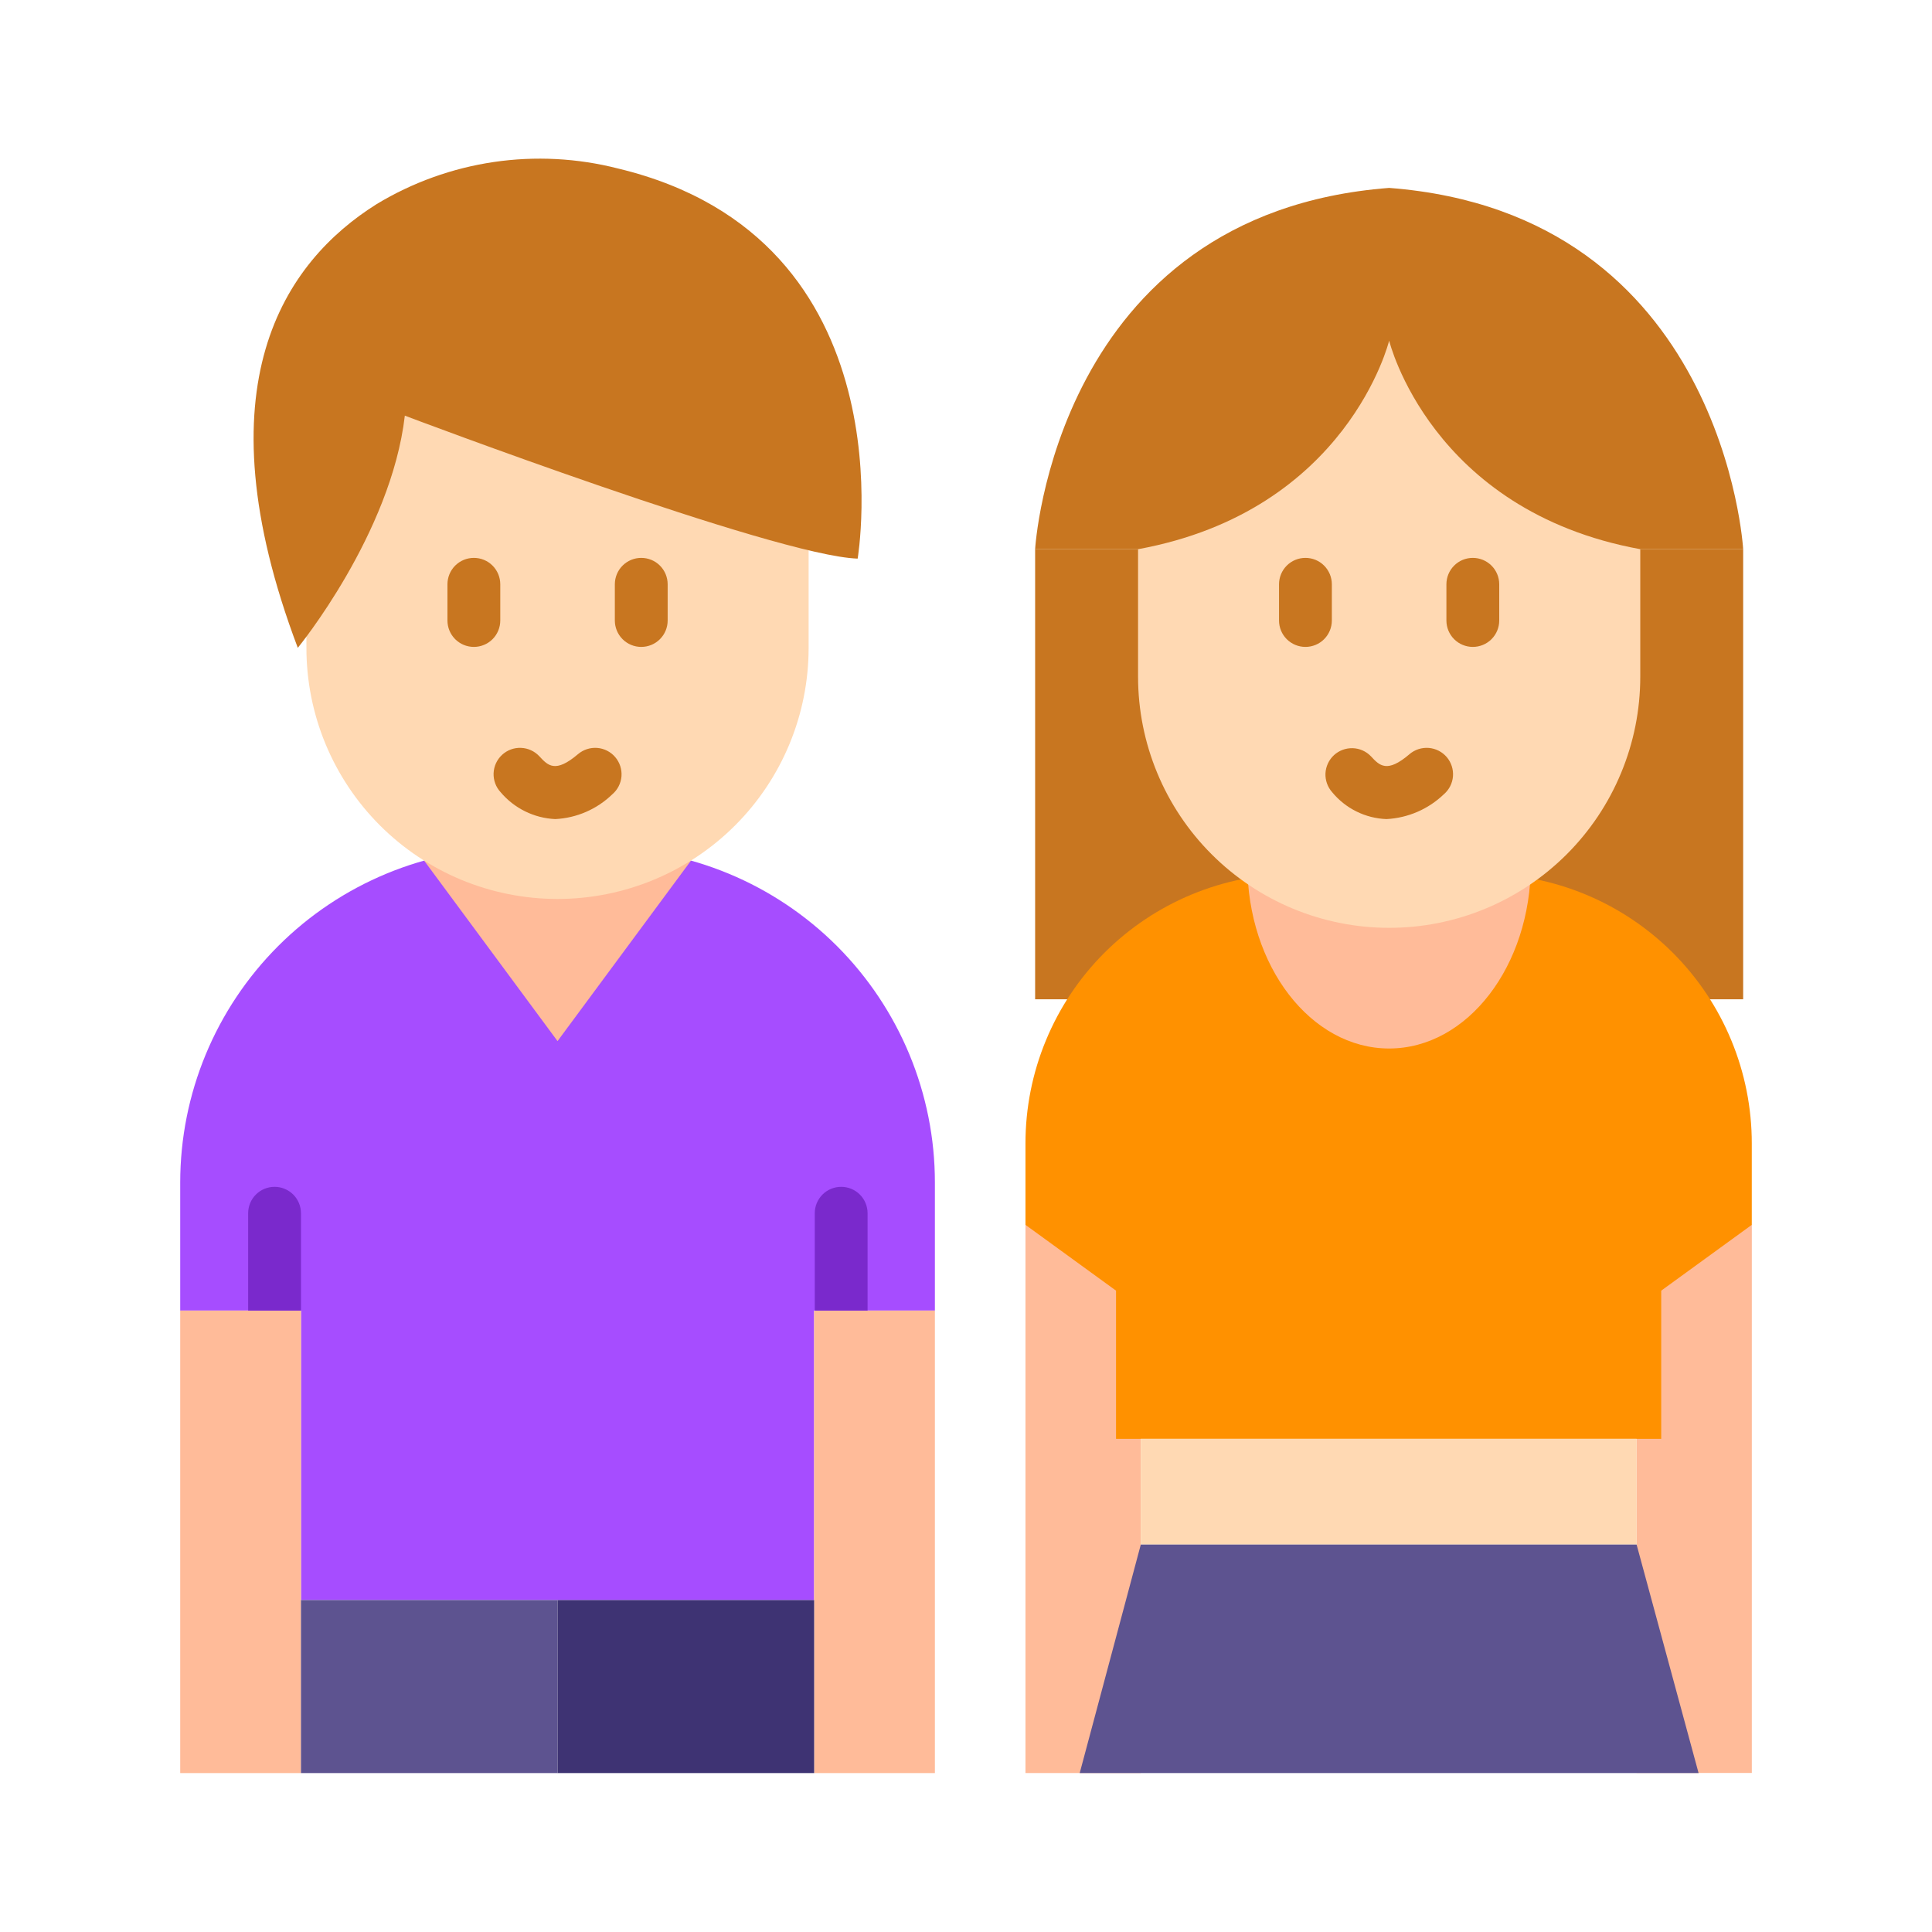
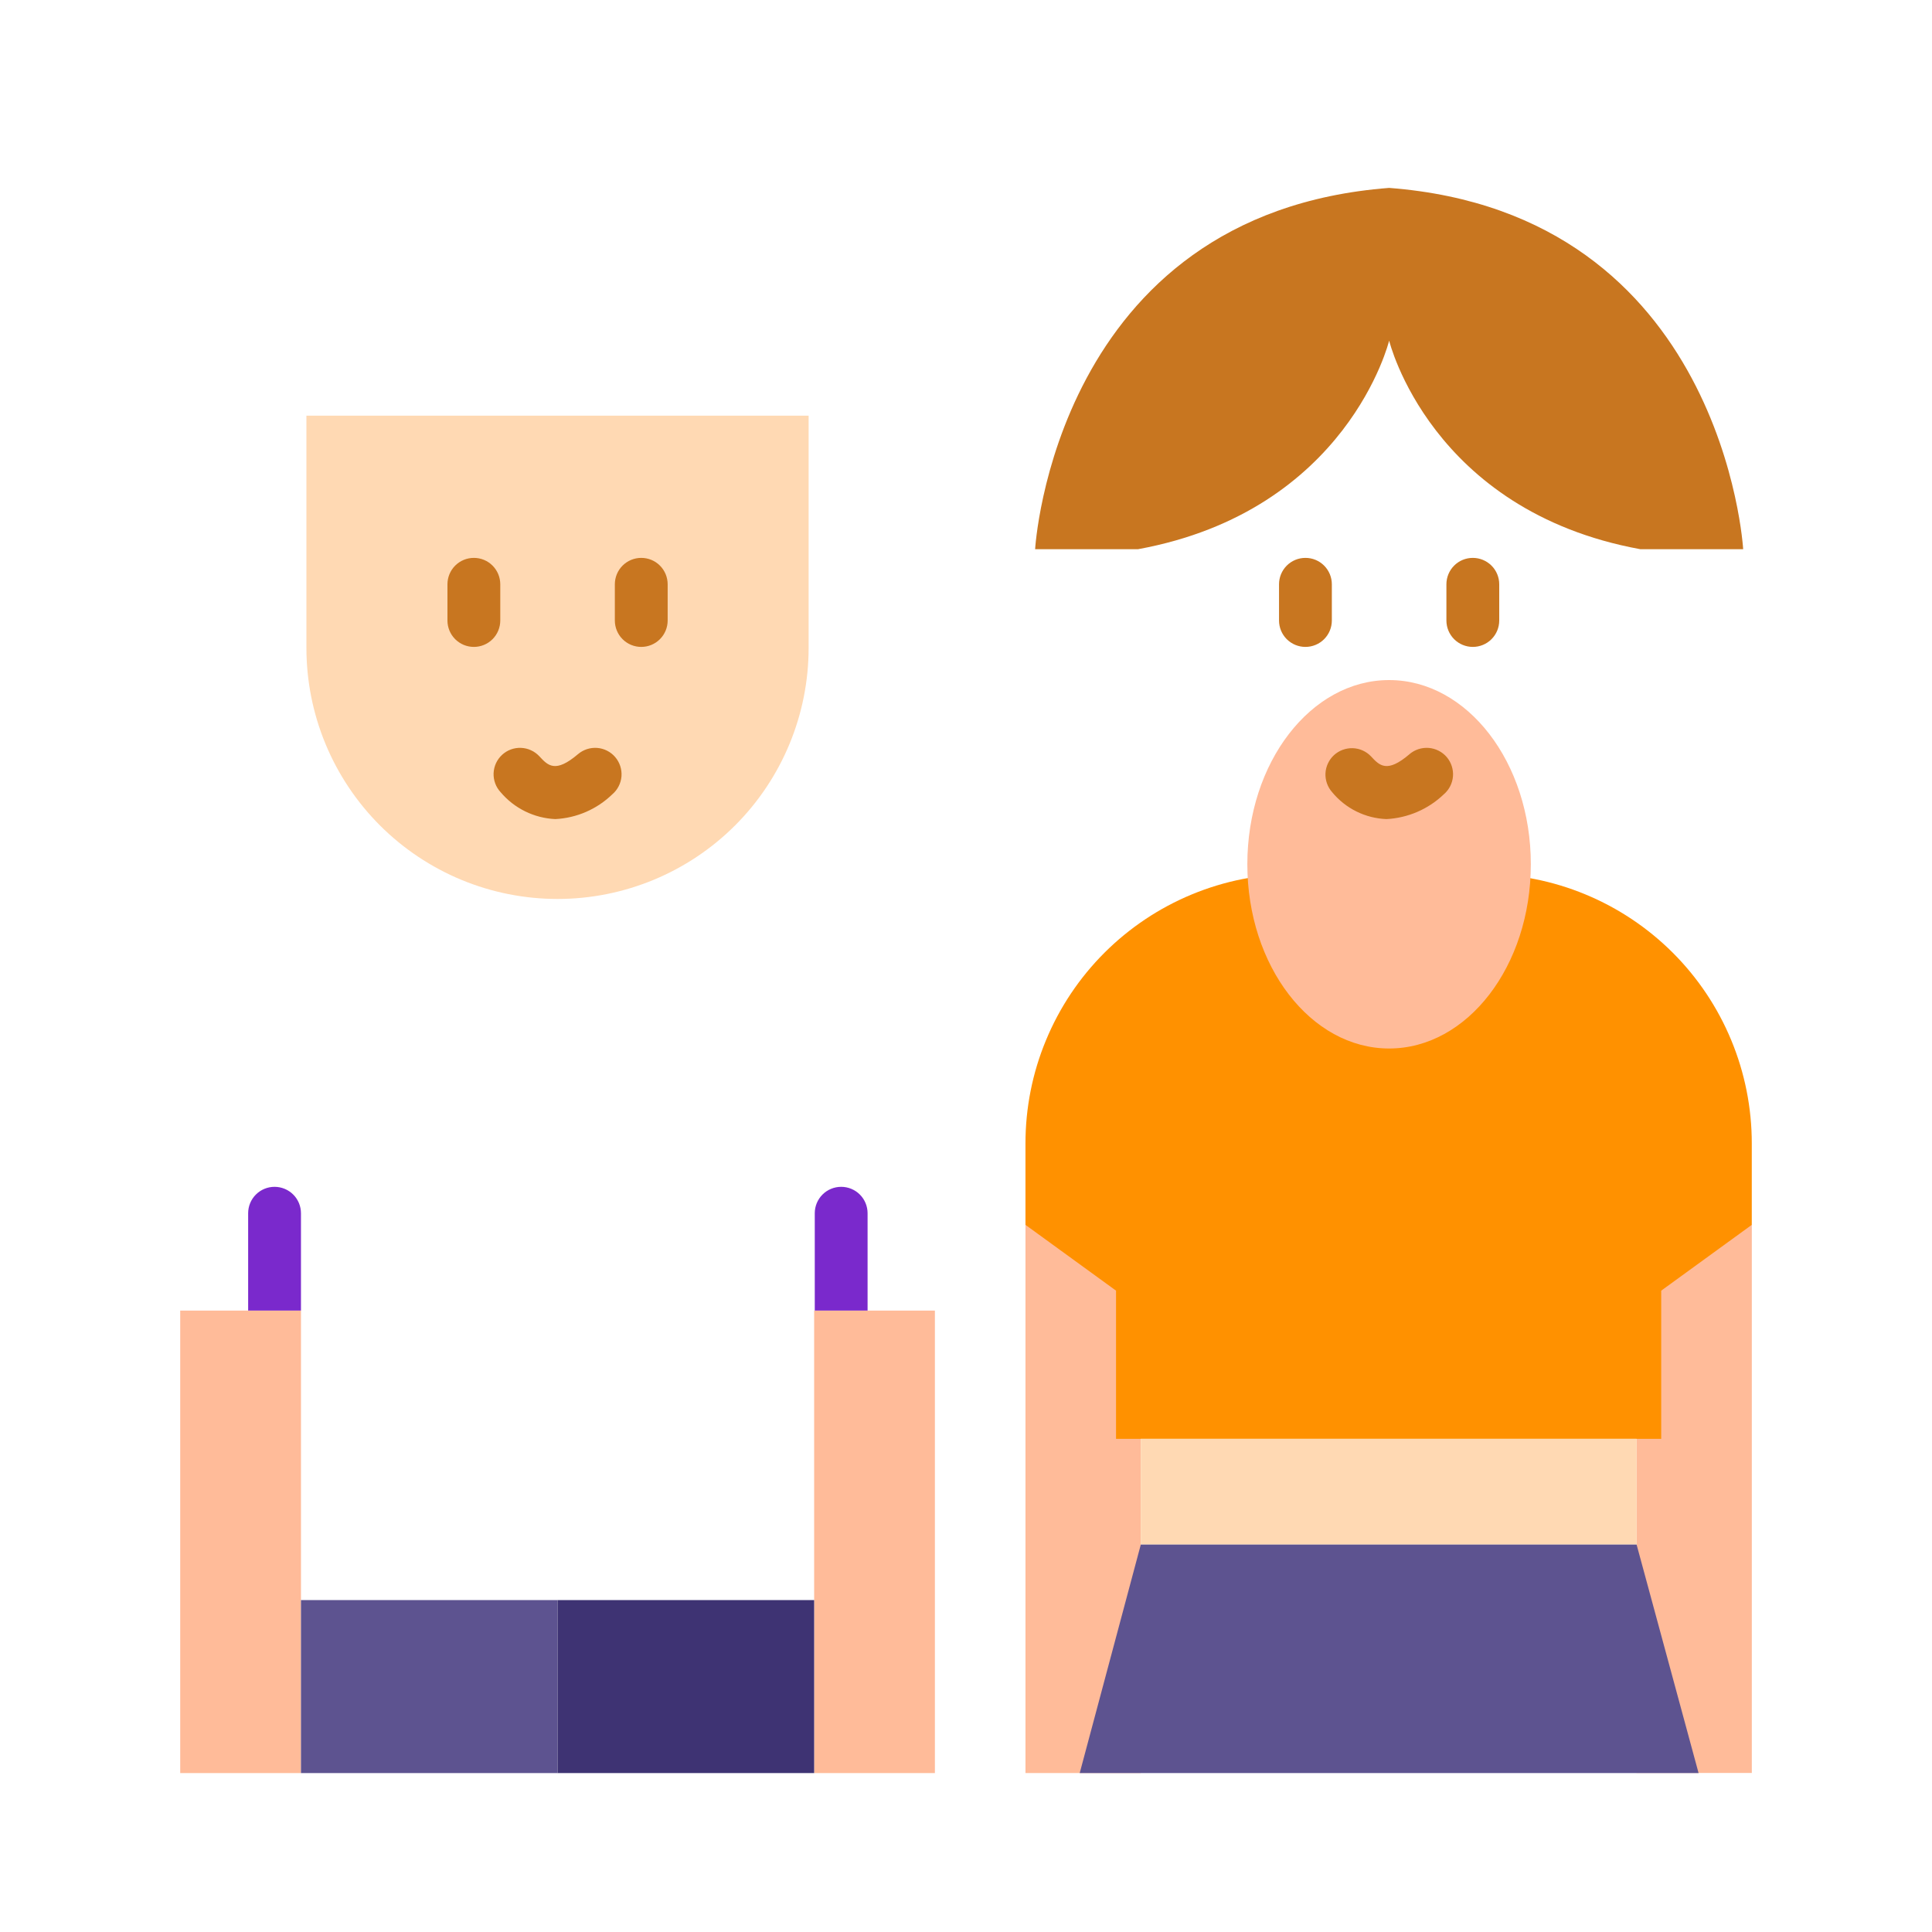
<svg xmlns="http://www.w3.org/2000/svg" width="50" height="50" viewBox="0 0 50 50" fill="none">
-   <path d="M24.195 30.605V33.918H21.07V41.41H7.789V33.918H4.664V30.605C4.664 28.31 5.575 26.109 7.198 24.485C8.82 22.862 11.021 21.95 13.316 21.949H15.543C17.838 21.95 20.039 22.862 21.662 24.485C23.284 26.109 24.196 28.31 24.195 30.605Z" fill="#A64DFF" />
  <path d="M4.664 33.918H7.789V45.887H4.664V33.918ZM21.07 33.918H24.195V45.887H21.07V33.918Z" fill="#FFBB99" />
  <path d="M7.789 31.398V33.918H6.422V31.398C6.422 31.217 6.494 31.043 6.622 30.915C6.75 30.787 6.924 30.715 7.105 30.715C7.287 30.715 7.461 30.787 7.589 30.915C7.717 31.043 7.789 31.217 7.789 31.398ZM22.453 31.398V33.918H21.086V31.398C21.086 31.217 21.158 31.043 21.286 30.915C21.414 30.787 21.588 30.715 21.77 30.715C21.951 30.715 22.125 30.787 22.253 30.915C22.381 31.043 22.453 31.217 22.453 31.398Z" fill="#7A29CC" />
  <path d="M7.789 41.41H14.43V45.887H7.789V41.41Z" fill="#5D5390" />
-   <path d="M10.975 22.271L14.429 26.944L17.884 22.271H10.975Z" fill="#FFBB99" />
  <path d="M14.429 23.265C13.575 23.265 12.73 23.097 11.942 22.771C11.153 22.444 10.437 21.965 9.833 21.362C9.23 20.758 8.751 20.042 8.424 19.253C8.098 18.465 7.93 17.62 7.93 16.766V10.758H20.927V16.766C20.927 18.49 20.243 20.143 19.024 21.362C17.805 22.58 16.152 23.265 14.429 23.265Z" fill="#FFD9B3" />
-   <path d="M7.707 16.766C7.707 16.766 10.122 13.818 10.477 10.757C10.477 10.757 20.065 14.386 22.196 14.457C22.196 14.457 23.594 6.184 15.995 4.361C14.944 4.092 13.85 4.035 12.777 4.193C11.704 4.352 10.673 4.722 9.745 5.284C7.376 6.771 5.135 9.966 7.707 16.766ZM26.789 14.212H45.113V25.861H26.789V14.212Z" fill="#C87620" />
  <path d="M26.539 31.698H29.523V45.886H26.539V31.698ZM42.354 31.697H45.337V45.884H42.354V31.697Z" fill="#FFBB99" />
  <path d="M45.336 29.59V31.699L42.992 33.402V37.238H28.883V33.402L26.539 31.699V29.59C26.539 28.674 26.719 27.767 27.07 26.921C27.42 26.075 27.934 25.306 28.581 24.659C29.229 24.012 29.997 23.498 30.843 23.148C31.689 22.797 32.596 22.617 33.512 22.617H38.363C39.279 22.617 40.186 22.797 41.032 23.148C41.878 23.498 42.646 24.012 43.294 24.659C43.941 25.306 44.455 26.075 44.805 26.921C45.156 27.767 45.336 28.674 45.336 29.59Z" fill="#FF9100" />
  <path d="M35.95 27.135C37.976 27.135 39.618 25 39.618 22.367C39.618 19.734 37.976 17.6 35.95 17.6C33.924 17.6 32.281 19.734 32.281 22.367C32.281 25 33.924 27.135 35.95 27.135Z" fill="#FFBB99" />
-   <path d="M35.95 24.012C34.227 24.012 32.574 23.327 31.356 22.108C30.137 20.89 29.453 19.237 29.453 17.514V8.104H42.45V17.514C42.45 18.368 42.282 19.213 41.955 20.001C41.629 20.79 41.15 21.506 40.546 22.11C39.942 22.713 39.226 23.192 38.437 23.518C37.648 23.845 36.803 24.013 35.95 24.012Z" fill="#FFD9B3" />
  <path d="M35.951 4.863C27.286 5.527 26.789 14.213 26.789 14.213H29.454C34.884 13.218 35.951 8.815 35.951 8.815C35.951 8.815 37.016 13.218 42.45 14.213H45.113C45.113 14.213 44.616 5.528 35.951 4.863Z" fill="#C87620" />
-   <path d="M29.523 37.238H42.355V39.973H29.523V37.238Z" fill="#FFD9B3" />
+   <path d="M29.523 37.238H42.355V39.973H29.523Z" fill="#FFD9B3" />
  <path d="M43.959 45.886H27.943L29.524 39.973H42.355L43.959 45.886Z" fill="#5D5390" />
  <path d="M12.947 15.121C12.947 14.94 12.875 14.766 12.747 14.638C12.619 14.509 12.445 14.438 12.264 14.438C12.082 14.438 11.909 14.509 11.78 14.638C11.652 14.766 11.58 14.94 11.58 15.121V16.059C11.58 16.24 11.652 16.414 11.78 16.542C11.909 16.67 12.082 16.742 12.264 16.742C12.445 16.742 12.619 16.67 12.747 16.542C12.875 16.414 12.947 16.24 12.947 16.059V15.121ZM16.595 14.438C16.414 14.438 16.24 14.51 16.112 14.638C15.984 14.766 15.912 14.94 15.912 15.121V16.059C15.912 16.24 15.984 16.414 16.112 16.542C16.24 16.67 16.414 16.742 16.595 16.742C16.777 16.742 16.951 16.67 17.079 16.542C17.207 16.414 17.279 16.24 17.279 16.059V15.121C17.279 14.94 17.207 14.766 17.079 14.638C16.951 14.509 16.777 14.438 16.595 14.438ZM14.959 19.517C14.37 20.018 14.18 19.812 13.959 19.573C13.898 19.508 13.825 19.454 13.743 19.417C13.662 19.379 13.574 19.358 13.484 19.355C13.394 19.351 13.305 19.365 13.221 19.396C13.136 19.427 13.059 19.475 12.993 19.536C12.927 19.597 12.874 19.67 12.836 19.752C12.799 19.833 12.778 19.921 12.774 20.011C12.771 20.101 12.785 20.19 12.816 20.274C12.847 20.359 12.895 20.436 12.956 20.502C13.131 20.709 13.347 20.878 13.591 20.998C13.835 21.118 14.1 21.186 14.371 21.198C14.924 21.17 15.448 20.943 15.845 20.558C15.983 20.441 16.069 20.273 16.084 20.092C16.098 19.912 16.04 19.732 15.922 19.594C15.805 19.456 15.637 19.371 15.457 19.356C15.276 19.342 15.097 19.4 14.959 19.517ZM34.468 15.121C34.468 14.94 34.396 14.766 34.268 14.638C34.14 14.509 33.966 14.438 33.785 14.438C33.603 14.438 33.43 14.509 33.301 14.638C33.173 14.766 33.101 14.94 33.101 15.121V16.059C33.101 16.24 33.173 16.414 33.301 16.542C33.43 16.67 33.603 16.742 33.785 16.742C33.966 16.742 34.14 16.67 34.268 16.542C34.396 16.414 34.468 16.24 34.468 16.059V15.121ZM38.116 14.438C37.935 14.438 37.761 14.509 37.633 14.638C37.505 14.766 37.433 14.94 37.433 15.121V16.059C37.433 16.24 37.505 16.414 37.633 16.542C37.761 16.67 37.935 16.742 38.116 16.742C38.298 16.742 38.472 16.67 38.6 16.542C38.728 16.414 38.8 16.24 38.8 16.059V15.121C38.8 14.94 38.728 14.766 38.6 14.638C38.471 14.51 38.298 14.438 38.116 14.438ZM36.479 19.517C35.893 20.018 35.701 19.812 35.48 19.573C35.356 19.444 35.187 19.368 35.007 19.363C34.828 19.358 34.654 19.423 34.522 19.544C34.391 19.666 34.312 19.835 34.303 20.014C34.295 20.193 34.357 20.368 34.476 20.502C34.648 20.711 34.862 20.881 35.105 21.001C35.347 21.121 35.612 21.188 35.882 21.198C36.437 21.169 36.963 20.942 37.364 20.558C37.502 20.441 37.588 20.273 37.603 20.092C37.617 19.912 37.559 19.732 37.442 19.594C37.324 19.456 37.156 19.371 36.976 19.356C36.795 19.342 36.616 19.4 36.478 19.517H36.479Z" fill="#C87620" />
  <path d="M14.43 41.41H21.07V45.887H14.43V41.41Z" fill="#3E3373" />
</svg>